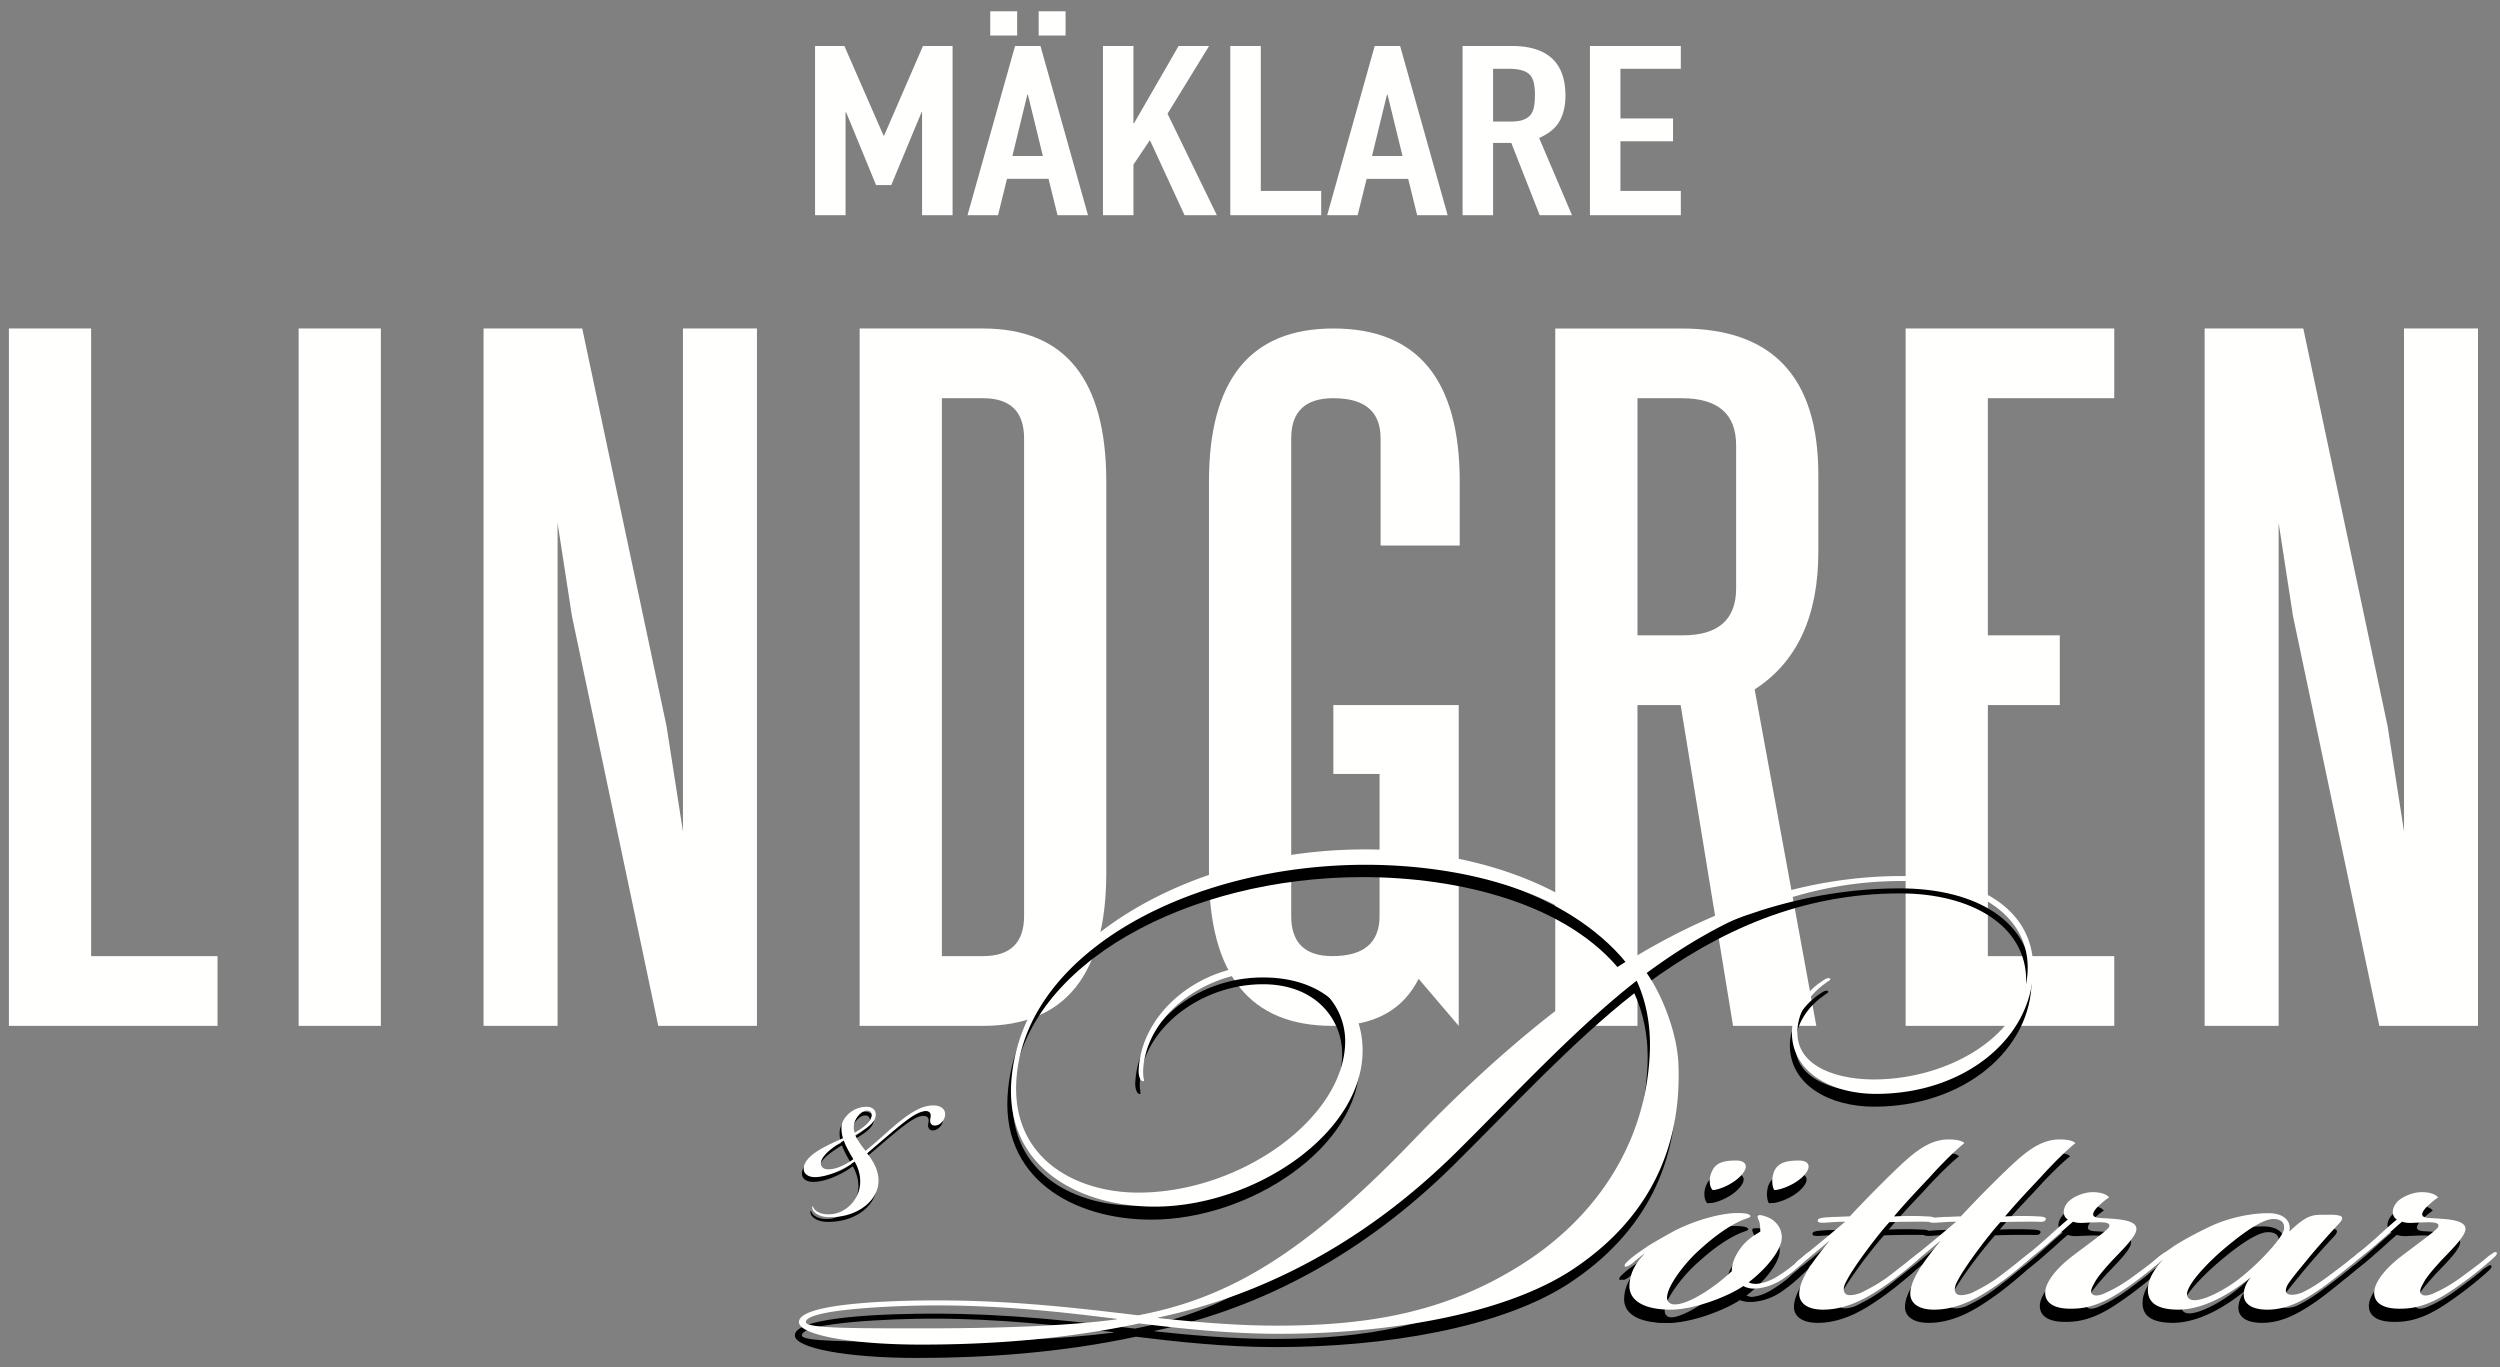
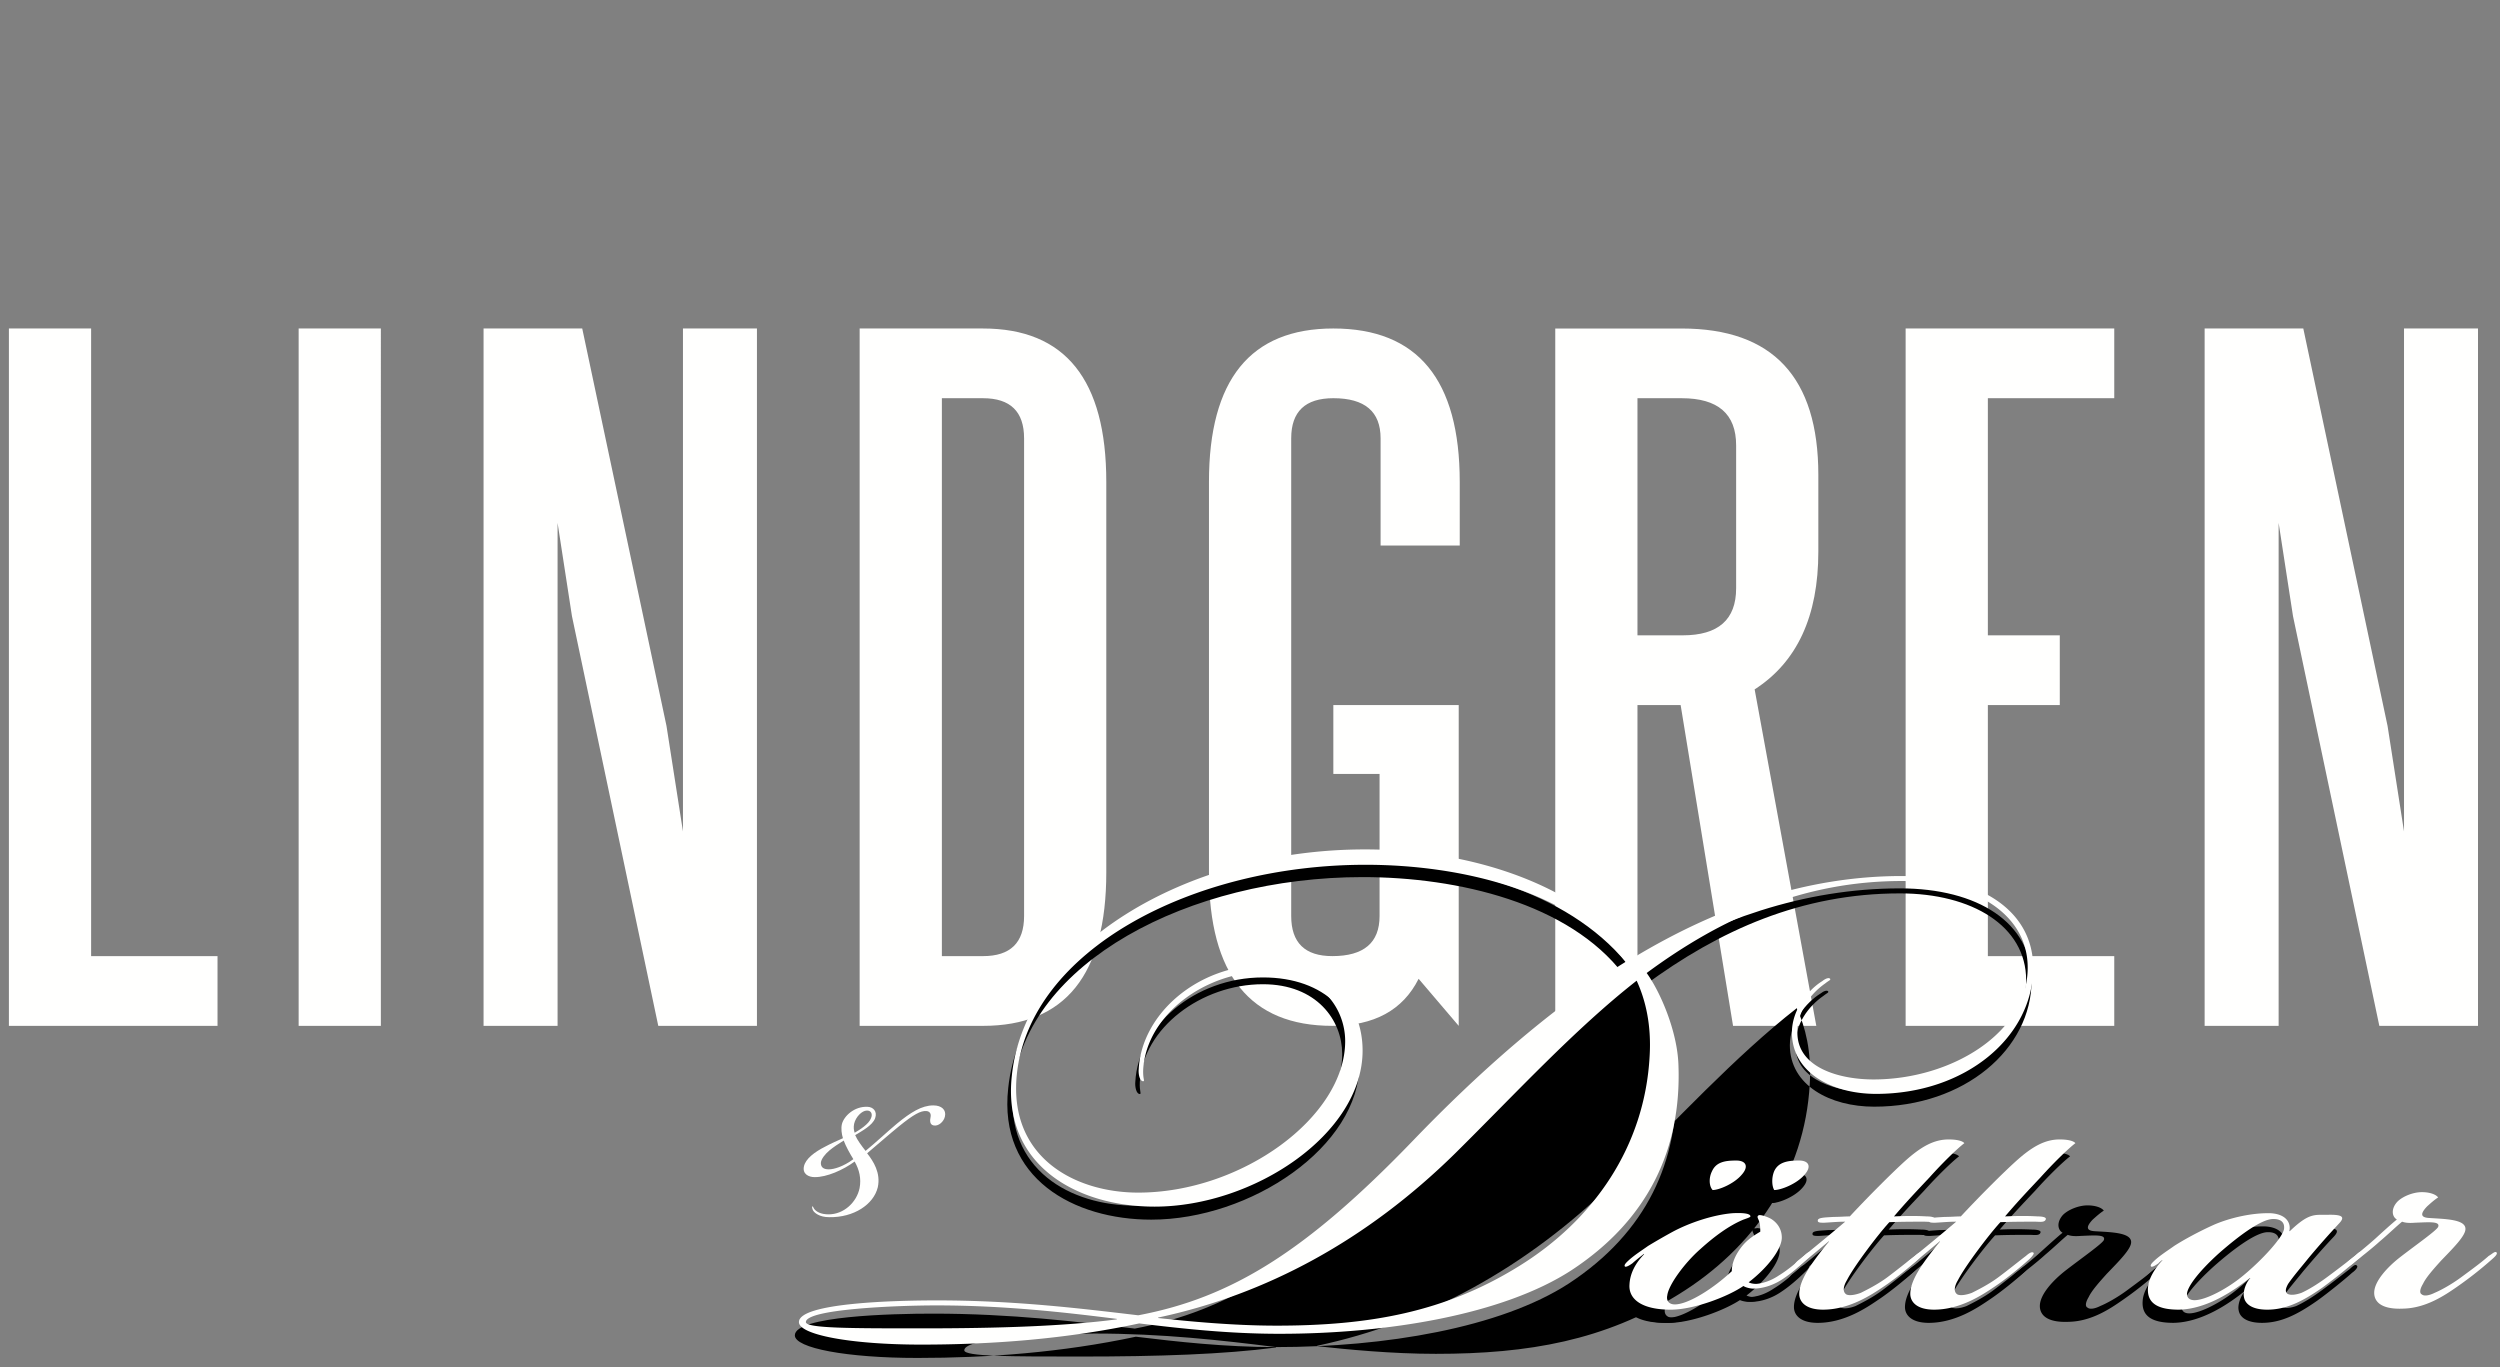
<svg xmlns="http://www.w3.org/2000/svg" width="203" height="111" viewBox="0 0 203 111">
  <rect x="0" y="0" width="203" height="111" fill="#808080" stroke="none" />
  <g fill="none" fill-rule="evenodd">
    <path fill="#FFFFFE" d="M7.399 77.637h10.264V83.3H.723V26.674h6.676zM24.25 83.3h6.676V26.674H24.25zM46.443 50.031l-1.168-7.574V83.3h-6.01V26.674h8.012L54.12 58.95l1.336 8.564v-40.84h6.008V83.3h-8.012zM83.155 35.59c0-2.168-1.113-3.255-3.337-3.255H76.48v45.302h3.34c2.223 0 3.336-1.085 3.336-3.256V35.59zm6.676 35.252c0 8.308-3.338 12.458-10.013 12.458H69.803V26.674h10.015c6.675 0 10.013 4.152 10.013 12.457v31.71zM108.267 57.25h10.181V83.3l-3.256-3.821c-1.279 2.547-3.616 3.82-7.008 3.82-6.677 0-10.016-4.15-10.016-12.457V39.13c0-8.305 3.367-12.457 10.099-12.457 6.842 0 10.264 4.152 10.264 12.457v5.168h-6.427V35.59c0-2.17-1.279-3.256-3.837-3.256-2.282 0-3.421 1.087-3.421 3.256v38.79c0 2.17 1.112 3.256 3.338 3.256 2.558 0 3.837-1.085 3.837-3.256V62.843h-3.754V57.25zM136.634 51.589c2.893 0 4.34-1.273 4.34-3.823V36.159c0-2.55-1.475-3.824-4.423-3.824h-3.589v19.254h3.672zm-3.672 31.71h-6.675V26.675h10.264c7.4 0 11.098 3.964 11.098 11.89v6.23c0 5.237-1.725 8.967-5.172 11.183l5.007 27.323h-6.76l-4.256-26.05h-3.506V83.3zM161.414 77.637h10.264V83.3h-16.941V26.674h16.941v5.66h-10.264V51.59h5.841v5.662h-5.841zM186.192 50.031l-1.167-7.574V83.3h-6.009V26.674h8.012l6.843 32.276 1.335 8.564v-40.84h6.008V83.3h-8.012z" />
    <path d="M133.303 102.877c-.33.257-.661.512-.943.77-.24.17-.523.345-.618.258-.091-.13.144-.343.33-.516.474-.428 1.088-.813 1.564-1.156a50.674 50.674 0 0 1 1.938-1.117c1.418-.77 3.358-1.414 4.92-1.542.753-.043 1.468 0 1.468.259 0 .086-.474.212-.665.3-1.088.473-2.224 1.286-3.405 2.357-1.277 1.114-2.602 2.917-2.697 3.774-.092.429.14.729.615.729 1.087 0 3.122-1.286 4.634-2.701 0-.474.146-1.116.759-1.932.518-.685 1.137-1.03 1.559-1.285 0-.215 0-.343-.044-.686-.096-.386-.286-.514-.096-.644.14-.084.757.13 1.039.3.475.3.852.815.852 1.503 0 .942-1.134 2.444-2.694 3.645.143.085.378.129.613.129.616-.044 1.279-.302 1.845-.687.712-.431 1.419-1.031 2.082-1.628.19-.174.377-.347.52-.215.094.04-.048.255-.284.468-.568.558-1.28 1.204-2.082 1.717-.66.43-1.511.73-2.316.73-.235 0-.617-.085-.807-.213-1.228.853-4.02 1.927-5.912 1.927-2.363 0-3.452-.858-3.358-2.058.049-.944.522-1.76 1.183-2.444v-.042zm7.52-7.59c.757 0 1.042.47.424 1.158-.612.727-1.842 1.24-2.361 1.24-.287-.297-.332-.985-.047-1.54.333-.728 1.039-.858 1.938-.858h.047zm5.11 0c.756 0 1.04.47.426 1.158-.615.727-1.891 1.24-2.462 1.24-.186-.297-.236-.985 0-1.54.336-.728 1.092-.858 1.989-.858h.047z" fill="#000" />
-     <path fill="#FFFFFE" d="M66.183 17.475V3.734h2.38l3.18 7.275h.047l3.156-7.275h2.404v13.74h-2.477V9.12h-.048l-2.452 5.905h-1.238l-2.427-5.905h-.049v8.356zM84.341 2.884h2.185V.915h-2.185v1.969zm.34 9.785l-1.214-4.98h-.049l-1.213 4.98h2.476zm-4.273-9.785h2.185V.915h-2.185v1.969zm-1.845 14.591l3.86-13.742h2.063l3.86 13.742H85.87l-.728-2.954h-3.374l-.729 2.954h-2.476zM89.56 17.475V3.734h2.475v6.272h.05l3.617-6.272h2.475l-3.374 5.5 4.005 8.24h-2.622l-2.815-6.098-1.335 1.989v4.11zM99.9 17.475V3.734h2.477v11.772h4.904v1.969zM113.884 12.669l-1.214-4.98h-.05l-1.213 4.98h2.477zm-6.118 4.806l3.86-13.742h2.064l3.859 13.742h-2.476l-.728-2.953h-3.374l-.73 2.953h-2.475zM121.238 5.586V9.87h1.408c.438 0 .785-.048 1.044-.144.26-.097.461-.235.607-.415.13-.18.218-.402.267-.666.05-.263.072-.57.072-.916a5.07 5.07 0 0 0-.072-.917 1.602 1.602 0 0 0-.29-.686c-.308-.36-.89-.54-1.749-.54h-1.287zm-2.476 11.889V3.733h3.982c2.912 0 4.37 1.345 4.37 4.034 0 .81-.159 1.499-.475 2.065-.315.566-.87 1.023-1.663 1.37l2.671 6.273h-2.622l-2.306-5.868h-1.48v5.868h-2.477zM129.103 17.475V3.734h7.38v1.852h-4.904V9.62h4.272v1.853h-4.272v4.033h4.904v1.969z" />
    <path d="M133.065 102.88c-.333.259-.661.515-.943.77-.237.173-.523.343-.617.255-.091-.125.143-.337.33-.51.474-.43 1.085-.815 1.56-1.156a56.213 56.213 0 0 1 1.937-1.113c1.412-.77 3.354-1.41 4.91-1.54.752-.042 1.462 0 1.462.255 0 .09-.471.212-.663.3-1.084.474-2.216 1.282-3.398 2.353-1.276 1.115-2.594 2.913-2.691 3.768-.096.428.14.729.615.729 1.086 0 3.119-1.285 4.627-2.701 0-.467.143-1.111.753-1.924.52-.684 1.133-1.026 1.56-1.282 0-.213 0-.342-.048-.685-.093-.386-.287-.515-.093-.645.14-.081.753.13 1.034.299.476.304.85.818.85 1.502 0 .939-1.131 2.438-2.69 3.636.144.087.376.127.612.127.618-.04 1.279-.296 1.845-.682.708-.427 1.416-1.027 2.076-1.625.19-.172.377-.343.518-.22.096.048-.047.26-.284.473-.565.559-1.273 1.197-2.076 1.713-.663.43-1.51.729-2.315.729-.232 0-.613-.085-.8-.216-1.226.855-4.012 1.927-5.9 1.927-2.36 0-3.445-.858-3.351-2.053.045-.941.519-1.755 1.18-2.442v-.042zm7.505-7.574c.753 0 1.038.47.424 1.155-.614.73-1.843 1.242-2.361 1.242-.284-.3-.327-.985-.047-1.541.333-.727 1.04-.856 1.939-.856h.045zm5.098 0c.755 0 1.039.47.425 1.155-.613.73-1.886 1.242-2.456 1.242-.186-.3-.237-.985 0-1.541.333-.727 1.088-.856 1.986-.856h.045z" fill="#000" />
    <path d="M148.074 101.854c-.708.599-1.747 1.459-2.22 1.843-.186.168-.466.298-.566.21-.092-.084.145-.384.335-.511a191.829 191.829 0 0 0 3.775-3.125c-.613 0-.947.04-1.697.087-.335 0-.57 0-.521-.215.045-.212.614-.212 1.27-.26.524 0 .948-.041 1.322-.041 1.513-1.624 3.404-3.508 4.443-4.45 1.364-1.241 2.405-1.795 3.586-1.795.706 0 1.133.127 1.274.299-.614.47-1.79 1.623-2.831 2.782-1.088 1.152-1.941 2.049-2.88 3.164a26.916 26.916 0 0 1 2.643 0c.284 0 .756.042.66.257-.092.259-.52.172-.852.172-1.034 0-1.741 0-2.831.04-.944 1.03-2.88 3.596-3.444 4.71-.284.47-.376.943-.054 1.155.243.127.762.042 1.188-.128.516-.257 1.366-.684 2.12-1.24.805-.599 1.7-1.328 2.268-1.758.188-.17.472-.382.614-.257.097.087-.238.433-.38.559-.564.513-1.793 1.54-2.83 2.224-.943.642-2.737 1.84-4.864 1.84-1.412 0-1.934-.638-1.934-1.283 0-1.026.85-2.353 2.406-4.238v-.041" fill="#000" />
    <path d="M157.095 101.854c-.713.599-1.75 1.459-2.223 1.843-.188.168-.473.298-.569.21-.09-.084.147-.384.332-.511 1.278-1.03 2.88-2.354 3.78-3.125-.614 0-.945.04-1.704.087-.329 0-.563 0-.514-.215.045-.212.614-.212 1.273-.26.521 0 .944-.041 1.32-.041 1.511-1.624 3.397-3.508 4.442-4.45 1.364-1.241 2.405-1.795 3.586-1.795.706 0 1.128.127 1.272.299-.612.47-1.792 1.623-2.827 2.782-1.088 1.152-1.942 2.049-2.886 3.164a26.954 26.954 0 0 1 2.645 0c.281 0 .755.042.66.257-.093.259-.517.172-.85.172-1.034 0-1.747 0-2.83.04-.946 1.03-2.882 3.596-3.448 4.71-.286.47-.378.943-.049 1.155.237.127.758.042 1.184-.128.52-.257 1.367-.684 2.122-1.24.804-.599 1.703-1.328 2.266-1.758.19-.17.476-.382.617-.257.092.087-.237.433-.378.559-.565.513-1.796 1.54-2.833 2.224-.947.642-2.74 1.84-4.864 1.84-1.414 0-1.935-.638-1.935-1.283 0-1.026.85-2.353 2.411-4.238v-.041" fill="#000" />
    <path d="M173.048 100.87c0 .554-.992 1.54-1.982 2.568-.614.683-1.227 1.37-1.463 1.88-.284.472-.284.773-.096.858.19.17.614.087 1.036-.128.523-.214 1.372-.685 2.127-1.24.988-.728 1.747-1.286 2.264-1.758.238-.127.475-.382.617-.297.187.127-.238.472-.38.598a29.991 29.991 0 0 1-2.83 2.224c-.991.688-2.502 1.716-4.345 1.756-1.84.085-2.36-.6-2.36-1.283 0-.942 1.08-2.099 2.124-2.909 1.277-.984 2.929-2.144 3.069-2.439.19-.473-.708-.39-1.888-.343-.518.04-.804 0-1.041-.087-.471.386-1.13 1.026-1.841 1.624-.706.643-1.56 1.284-2.124 1.754-.33.258-.515.346-.614.258-.09-.084.145-.384.377-.555.614-.513 1.278-1.024 2.029-1.71.616-.557 1.42-1.284 1.753-1.542-.43-.257-.474-.898.04-1.456.427-.425 1.279-.767 1.987-.767.614 0 1.133.17 1.322.426-.332.214-.612.471-.898.725-.612.645-.47.904.143.946 1.227.081 2.925.081 2.974.855v.042" fill="#000" />
    <path d="M185.51 101.042c1.51-1.456 1.983-1.325 2.975-1.325 1.32-.046 1.506.166 1.04.681-.851.899-1.561 1.715-2.504 2.827-.614.769-1.18 1.41-1.651 2.092-.19.344-.286.647-.047.817.237.129.659.083 1.13-.085.568-.259 1.274-.685 2.032-1.242.99-.726 1.745-1.326 2.312-1.758.188-.168.422-.423.565-.297.19.129-.186.473-.377.6-.563.513-1.935 1.625-2.833 2.268-1.651 1.156-2.972 1.795-4.484 1.795-1.182 0-1.796-.425-1.89-1.026-.092-.425.147-1.157.522-1.538h-.05c-1.225.982-3.442 2.523-5.758 2.564-1.558 0-2.643-.425-2.502-1.841.05-.597.426-1.365 1.18-2.179h-.044c-.098.086-.192.126-.284.253-.24.174-.52.346-.614.257-.094-.125.143-.337.33-.51.47-.431 1.085-.815 1.558-1.157a27.368 27.368 0 0 1 3.209-1.711c1.37-.595 3.16-.982 4.627-.941 1.37.085 1.65.898 1.51 1.456h.049zm-1.371-.989c-.896 0-2.643 1.244-4.386 2.784-1.747 1.584-2.65 2.824-2.598 3.38.045.301.282.429.614.429.898 0 2.69-.941 3.966-2.011 1.463-1.197 3.255-3.123 3.302-3.807.047-.557-.33-.775-.85-.775h-.048z" fill="#000" />
-     <path d="M199.763 100.87c0 .554-.99 1.54-1.98 2.568-.614.683-1.226 1.37-1.467 1.88-.279.472-.279.773-.092.858.188.17.612.087 1.04-.128.52-.214 1.368-.685 2.124-1.24.992-.728 1.751-1.286 2.265-1.758.24-.127.472-.382.613-.297.19.127-.236.472-.374.598a29.655 29.655 0 0 1-2.835 2.224c-.99.688-2.5 1.716-4.34 1.756-1.844.085-2.365-.6-2.365-1.283 0-.942 1.088-2.099 2.125-2.909 1.278-.984 2.93-2.144 3.067-2.439.192-.473-.708-.39-1.886-.343-.519.04-.803 0-1.036-.087-.476.386-1.137 1.026-1.839 1.624-.712.643-1.564 1.284-2.127 1.754-.333.258-.52.346-.614.258-.094-.084.141-.384.38-.555.612-.513 1.271-1.024 2.026-1.71.615-.557 1.417-1.284 1.75-1.542-.429-.257-.474-.898.042-1.456.427-.425 1.276-.767 1.984-.767.612 0 1.133.17 1.32.426-.328.214-.61.471-.896.725-.61.645-.468.904.142.946 1.23.081 2.931.081 2.973.855v.042M75.635 90.157c.652 0 1.054.362.927.897-.085.403-.507.802-.905.727-.34-.059-.32-.402-.253-.706.043-.23-.066-.44-.34-.46-.463-.042-1.031.268-2.233 1.241-.8.651-1.73 1.473-2.572 2.18.505.648 1.117 1.588.863 2.752-.335 1.395-1.94 2.462-3.943 2.426-.8 0-1.2-.363-1.307-.553-.063-.136-.103-.285-.041-.325.063 0 .04.095.168.248.169.191.509.4 1.139.4 1.247 0 2.275-.994 2.507-2.12.15-.784-.018-1.492-.398-2.16-.93.688-2.278 1.28-3.248 1.264-.483 0-.992-.25-.864-.862.127-.612.844-1.166 1.75-1.622.42-.23.99-.48 1.413-.67-.105-.327-.168-.787-.083-1.147.17-.65 1.01-1.452 2.086-1.396.44.018.8.364.61.914-.211.596-1.094 1.054-1.621 1.38.167.402.527.877.842 1.278.86-.707 1.749-1.546 2.552-2.216 1.096-.9 2.003-1.47 2.93-1.47h.02zm-8.476 5.18c.4 0 1.159-.21 1.984-.825-.277-.44-.613-1.05-.781-1.509-.381.231-.866.555-1.16.803-.338.287-.676.688-.694 1.014 0 .306.168.516.63.516h.02zm3.078-4.764c-.4 0-.907.52-1.034 1.073-.06.305-.02.515.044.727.398-.229 1.16-.706 1.328-1.188.147-.34 0-.612-.316-.612h-.022z" fill="#000" />
-     <path d="M103.601 109.384c-4.168 0-8.052-.442-11.373-.843-5.99 1.283-12.064 1.724-17.729 1.724-5.788 0-9.958-.807-9.958-1.834 0-1.577 7.933-1.764 11.214-1.764 6.394 0 11.737.662 16.393 1.214 7.569-1.432 13.641-5.176 22.345-14.202 5.22-5.43 11.133-10.713 17.323-14.567-4.413-5.763-13.399-7.891-21.169-7.891-14.128 0-27.325 6.973-28.377 17.063-.687 6.753 4.737 9.613 9.878 9.613 8.418 0 16.838-6.161 16.838-12.326 0-2.717-2.062-5.651-6.435-5.651-5.021 0-9.715 3.56-9.997 7.926-.04.843.158.952 0 .989-.286 0-.406-.586-.366-.99.243-4.477 4.777-8.477 10.363-8.477 5.099 0 7.853 3.083 7.853 6.97 0 6.79-8.866 12.698-16.923 12.698-6.275 0-12.425-3.34-11.614-10.677 1.093-10.457 14.086-18.386 28.738-18.386 8.341 0 17.366 2.719 21.901 8.77 6.717-4.034 13.964-6.606 21.778-6.606 6.315 0 10.684 2.792 10.684 7.452 0 5.612-5.465 10.274-12.787 10.274-3.567 0-6.844-1.726-6.844-4.992 0-1.873 1.336-3.485 2.469-4.183.322-.254.566-.295.646-.183.042.11-.08.11-.4.367-1.216.846-2.269 2.276-2.269 3.999 0 2.9 3.48 3.818 6.195 3.818 6.311 0 12.546-3.78 12.546-9.1 0-4.405-4.41-7.045-10.24-7.045-7.974 0-14.653 2.97-20.765 7.486 1.092 1.502 2.508 4.73 2.588 7.519.241 6.715-2.389 12.515-8.704 16.663-5.582 3.632-15.014 5.172-23.76 5.172h-.042zm-13.192-1.211c-4.373-.552-9.229-1.1-14.696-1.1-3.157 0-10.606.293-10.606 1.358 0 .51 3.724.51 9.432.51 6.314 0 11.657-.18 15.87-.733v-.035zm3.358-.072c2.388.258 6.032.62 9.634.62 7.57 0 13.683-1.1 19.674-4.806 6.152-3.777 10.281-9.795 10.685-17.098.162-2.641-.363-4.66-1.054-6.164-5.02 3.926-9.874 9.21-14.772 14.052-7.207 7.083-15.383 11.485-24.167 13.359v.037z" fill="#000" />
+     <path d="M103.601 109.384c-4.168 0-8.052-.442-11.373-.843-5.99 1.283-12.064 1.724-17.729 1.724-5.788 0-9.958-.807-9.958-1.834 0-1.577 7.933-1.764 11.214-1.764 6.394 0 11.737.662 16.393 1.214 7.569-1.432 13.641-5.176 22.345-14.202 5.22-5.43 11.133-10.713 17.323-14.567-4.413-5.763-13.399-7.891-21.169-7.891-14.128 0-27.325 6.973-28.377 17.063-.687 6.753 4.737 9.613 9.878 9.613 8.418 0 16.838-6.161 16.838-12.326 0-2.717-2.062-5.651-6.435-5.651-5.021 0-9.715 3.56-9.997 7.926-.04.843.158.952 0 .989-.286 0-.406-.586-.366-.99.243-4.477 4.777-8.477 10.363-8.477 5.099 0 7.853 3.083 7.853 6.97 0 6.79-8.866 12.698-16.923 12.698-6.275 0-12.425-3.34-11.614-10.677 1.093-10.457 14.086-18.386 28.738-18.386 8.341 0 17.366 2.719 21.901 8.77 6.717-4.034 13.964-6.606 21.778-6.606 6.315 0 10.684 2.792 10.684 7.452 0 5.612-5.465 10.274-12.787 10.274-3.567 0-6.844-1.726-6.844-4.992 0-1.873 1.336-3.485 2.469-4.183.322-.254.566-.295.646-.183.042.11-.08.11-.4.367-1.216.846-2.269 2.276-2.269 3.999 0 2.9 3.48 3.818 6.195 3.818 6.311 0 12.546-3.78 12.546-9.1 0-4.405-4.41-7.045-10.24-7.045-7.974 0-14.653 2.97-20.765 7.486 1.092 1.502 2.508 4.73 2.588 7.519.241 6.715-2.389 12.515-8.704 16.663-5.582 3.632-15.014 5.172-23.76 5.172h-.042zc-4.373-.552-9.229-1.1-14.696-1.1-3.157 0-10.606.293-10.606 1.358 0 .51 3.724.51 9.432.51 6.314 0 11.657-.18 15.87-.733v-.035zm3.358-.072c2.388.258 6.032.62 9.634.62 7.57 0 13.683-1.1 19.674-4.806 6.152-3.777 10.281-9.795 10.685-17.098.162-2.641-.363-4.66-1.054-6.164-5.02 3.926-9.874 9.21-14.772 14.052-7.207 7.083-15.383 11.485-24.167 13.359v.037z" fill="#000" />
    <path d="M133.495 101.81c-.33.258-.66.512-.941.769-.24.17-.523.343-.616.256-.092-.128.143-.341.33-.513.47-.428 1.084-.812 1.56-1.154a50.98 50.98 0 0 1 1.934-1.115c1.413-.77 3.352-1.41 4.909-1.54.75-.042 1.465 0 1.465.259 0 .087-.473.212-.665.3-1.084.47-2.218 1.284-3.398 2.35-1.272 1.113-2.594 2.914-2.69 3.769-.092.429.139.727.614.727 1.084 0 3.117-1.283 4.625-2.697 0-.471.145-1.113.755-1.926.519-.684 1.135-1.028 1.558-1.284 0-.213 0-.342-.046-.683-.093-.386-.285-.513-.093-.643.139-.084.755.13 1.035.299.475.3.852.814.852 1.5 0 .939-1.132 2.438-2.69 3.637.143.085.377.13.61.13.617-.045 1.278-.302 1.844-.686.708-.431 1.416-1.03 2.076-1.625.19-.172.377-.346.52-.216.094.044-.047.257-.284.469-.565.557-1.277 1.202-2.076 1.713-.661.43-1.508.729-2.313.729-.234 0-.617-.085-.805-.215-1.225.852-4.011 1.925-5.9 1.925-2.358 0-3.444-.857-3.35-2.054.049-.941.52-1.756 1.18-2.438v-.042zM141 94.236c.753 0 1.039.47.422 1.157-.61.724-1.837 1.238-2.355 1.238-.286-.297-.331-.983-.047-1.537.33-.727 1.036-.858 1.933-.858H141zm5.098 0c.755 0 1.039.47.425 1.157-.613.724-1.888 1.238-2.456 1.238-.186-.297-.236-.983 0-1.537.335-.727 1.088-.858 1.986-.858h.045z" fill="#FFFFFE" />
    <path d="M148.507 100.782c-.71.6-1.75 1.457-2.22 1.841-.19.168-.47.3-.566.213-.094-.086.14-.383.33-.514a223.528 223.528 0 0 0 3.778-3.12c-.614 0-.944.04-1.7.083-.331 0-.567 0-.52-.212.049-.214.612-.214 1.276-.259.517 0 .944-.042 1.32-.042 1.513-1.628 3.4-3.51 4.437-4.453 1.37-1.24 2.407-1.796 3.592-1.796.706 0 1.129.13 1.272.301-.613.471-1.795 1.625-2.831 2.782-1.086 1.152-1.937 2.053-2.882 3.166 1.088-.047 1.843-.047 2.643 0 .282 0 .755.042.66.252-.091.261-.515.177-.85.177-1.035 0-1.741 0-2.83.04-.946 1.026-2.88 3.595-3.445 4.707-.284.474-.378.944-.048 1.158.233.125.753.038 1.18-.13.518-.259 1.367-.686 2.122-1.242.803-.599 1.7-1.327 2.266-1.754.19-.17.474-.387.614-.256.097.085-.234.43-.377.556-.563.511-1.79 1.541-2.831 2.227-.945.637-2.741 1.837-4.864 1.837-1.414 0-1.935-.638-1.935-1.285 0-1.024.848-2.353 2.409-4.234v-.043" fill="#FFFFFE" />
    <path d="M157.521 100.782c-.708.6-1.745 1.457-2.217 1.841-.189.168-.473.3-.565.213-.098-.086.141-.383.327-.514a186.116 186.116 0 0 0 3.775-3.12c-.612 0-.942.04-1.698.083-.33 0-.563 0-.518-.212.049-.214.614-.214 1.274-.259.522 0 .942-.042 1.32-.042 1.511-1.628 3.4-3.51 4.441-4.453 1.366-1.24 2.409-1.796 3.586-1.796.709 0 1.135.13 1.276.301-.614.471-1.792 1.625-2.835 2.782-1.086 1.152-1.933 2.053-2.876 3.166 1.08-.047 1.839-.047 2.639 0 .284 0 .759.042.661.252-.092.261-.518.177-.847.177-1.038 0-1.745 0-2.834.04-.943 1.026-2.88 3.595-3.445 4.707-.284.474-.376.944-.047 1.158.236.125.752.038 1.183-.13.517-.259 1.366-.686 2.118-1.242.807-.599 1.703-1.327 2.266-1.754.194-.17.476-.387.616-.256.095.085-.232.43-.379.556-.561.511-1.792 1.541-2.829 2.227-.945.637-2.739 1.837-4.865 1.837-1.413 0-1.933-.638-1.933-1.285 0-1.024.849-2.353 2.406-4.234v-.043" fill="#FFFFFE" />
-     <path d="M173.476 99.797c0 .56-.988 1.542-1.98 2.569-.616.684-1.228 1.369-1.465 1.884-.282.467-.282.77-.096.857.19.165.616.083 1.04-.13.52-.218 1.368-.687 2.126-1.242.989-.728 1.747-1.283 2.269-1.754.233-.127.468-.388.608-.301.19.13-.233.474-.375.6a30.549 30.549 0 0 1-2.833 2.227c-.992.683-2.502 1.71-4.344 1.753-1.838.085-2.357-.602-2.357-1.283 0-.942 1.08-2.103 2.12-2.91 1.277-.985 2.928-2.141 3.07-2.44.188-.471-.708-.386-1.89-.342-.517.04-.802 0-1.034-.084-.476.38-1.135 1.025-1.843 1.624-.708.639-1.558 1.282-2.125 1.752-.33.259-.518.346-.614.259-.094-.087.138-.384.379-.556.612-.513 1.274-1.03 2.03-1.71.612-.56 1.415-1.285 1.746-1.545-.426-.252-.474-.897.047-1.453.427-.427 1.272-.77 1.98-.77.616 0 1.135.17 1.325.43-.331.21-.613.47-.897.726-.614.643-.475.9.139.94 1.229.087 2.932.087 2.974.857v.042" fill="#FFFFFE" />
    <path d="M185.937 99.967c1.515-1.454 1.986-1.323 2.978-1.323 1.319-.044 1.51.17 1.035.682a69.262 69.262 0 0 0-2.498 2.828c-.615.769-1.18 1.41-1.654 2.096-.189.34-.283.643-.049.809.239.133.662.086 1.133-.081.57-.261 1.278-.687 2.033-1.243.99-.727 1.747-1.326 2.312-1.755.189-.168.425-.43.564-.3.19.132-.184.474-.375.6a42.729 42.729 0 0 1-2.833 2.269c-1.652 1.156-2.974 1.796-4.487 1.796-1.177 0-1.792-.428-1.887-1.026-.092-.426.144-1.158.52-1.541h-.049c-1.227.98-3.445 2.525-5.756 2.567-1.555 0-2.647-.428-2.502-1.838.047-.601.426-1.372 1.181-2.185h-.048c-.096.087-.186.13-.284.255-.235.172-.522.346-.612.259-.097-.128.143-.342.326-.514.474-.43 1.086-.811 1.562-1.155.8-.513 1.984-1.157 3.208-1.711 1.37-.596 3.164-.984 4.627-.943 1.367.087 1.653.898 1.508 1.454h.047zm-1.369-.983c-.894 0-2.639 1.244-4.391 2.783-1.745 1.582-2.643 2.823-2.593 3.378.049.3.285.43.612.43.9 0 2.69-.941 3.967-2.011 1.462-1.2 3.256-3.122 3.305-3.81.047-.553-.331-.77-.851-.77h-.049z" fill="#FFFFFE" />
    <path d="M200.194 99.797c0 .56-.99 1.542-1.98 2.569-.616.684-1.228 1.369-1.466 1.884-.283.467-.283.77-.093.857.186.165.612.083 1.04-.13.52-.218 1.368-.687 2.123-1.242.99-.728 1.743-1.283 2.264-1.754.24-.127.476-.388.616-.301.19.13-.235.474-.377.6a30.528 30.528 0 0 1-2.836 2.227c-.987.683-2.499 1.71-4.338 1.753-1.848.085-2.362-.602-2.362-1.283 0-.942 1.084-2.103 2.125-2.91 1.275-.985 2.926-2.141 3.067-2.44.186-.471-.71-.386-1.888-.342-.518.04-.802 0-1.038-.084-.472.38-1.13 1.025-1.842 1.624-.705.639-1.557 1.282-2.122 1.752-.333.259-.52.346-.616.259-.094-.087.141-.384.375-.556.616-.513 1.274-1.03 2.035-1.71.613-.56 1.412-1.285 1.745-1.545-.426-.252-.474-.897.047-1.453.423-.427 1.272-.77 1.982-.77.612 0 1.132.17 1.322.43-.328.21-.612.47-.896.726-.616.643-.475.9.14.94 1.224.087 2.93.087 2.973.857v.042M103.854 108.304c-4.16 0-8.036-.441-11.35-.842-5.978 1.28-12.038 1.72-17.692 1.72-5.776 0-9.938-.806-9.938-1.828 0-1.577 7.916-1.762 11.191-1.762 6.381 0 11.712.66 16.36 1.21 7.552-1.427 13.612-5.163 22.298-14.171 5.21-5.418 11.111-10.69 17.288-14.536-4.405-5.751-13.373-7.875-21.126-7.875-14.098 0-27.27 6.959-28.318 17.027-.686 6.74 4.727 9.593 9.857 9.593 8.402 0 16.805-6.147 16.805-12.301 0-2.712-2.059-5.638-6.423-5.638-5.01 0-9.696 3.552-9.976 7.908-.042.842.157.95 0 .989-.287 0-.406-.585-.366-.99.243-4.466 4.766-8.458 10.342-8.458 5.09 0 7.837 3.076 7.837 6.957 0 6.773-8.847 12.672-16.889 12.672-6.26 0-12.4-3.335-11.59-10.657 1.091-10.435 14.056-18.35 28.68-18.35 8.323 0 17.33 2.715 21.854 8.755 6.704-4.026 13.936-6.593 21.734-6.593 6.3 0 10.663 2.786 10.663 7.437 0 5.6-5.455 10.252-12.762 10.252-3.56 0-6.829-1.722-6.829-4.981 0-1.87 1.334-3.48 2.464-4.174.32-.256.563-.296.644-.184.042.11-.08.11-.4.367-1.212.844-2.264 2.269-2.264 3.99 0 2.896 3.473 3.81 6.182 3.81 6.3 0 12.52-3.771 12.52-9.08 0-4.397-4.4-7.033-10.218-7.033-7.957 0-14.623 2.965-20.722 7.47 1.09 1.502 2.502 4.724 2.582 7.506.241 6.7-2.382 12.487-8.686 16.627-5.57 3.625-14.983 5.163-23.712 5.163h-.04zm-13.166-1.21c-4.364-.55-9.21-1.095-14.667-1.095-3.149 0-10.582.292-10.582 1.355 0 .509 3.716.509 9.413.509 6.3 0 11.633-.18 15.836-.732v-.036zm3.353-.071c2.382.259 6.02.62 9.614.62 7.552 0 13.655-1.1 19.632-4.797 6.14-3.771 10.26-9.775 10.662-17.062.161-2.635-.362-4.652-1.052-6.152-5.008 3.917-9.853 9.19-14.74 14.024-7.192 7.069-15.35 11.46-24.116 13.33v.037z" fill="#FFFFFE" />
    <path d="M75.799 89.76c.653 0 1.055.362.929.9-.085.402-.508.804-.907.728-.34-.06-.318-.403-.255-.71.044-.23-.063-.44-.34-.46-.463-.04-1.033.27-2.238 1.246-.801.65-1.732 1.474-2.576 2.183.506.65 1.118 1.59.865 2.758-.337 1.397-1.944 2.468-3.951 2.43-.802 0-1.204-.362-1.31-.553-.063-.136-.104-.288-.041-.327.063 0 .04.097.169.249.168.19.509.402 1.14.402 1.249 0 2.28-.996 2.513-2.125.15-.785-.02-1.494-.4-2.165-.93.689-2.281 1.283-3.253 1.267-.485 0-.994-.252-.866-.863.126-.614.844-1.17 1.753-1.627.422-.23.993-.48 1.416-.671-.106-.327-.17-.787-.083-1.15.169-.652 1.012-1.454 2.09-1.398.442.018.802.364.61.917-.21.597-1.095 1.055-1.624 1.382.169.4.529.88.845 1.28.863-.708 1.752-1.55 2.557-2.22 1.098-.902 2.005-1.473 2.935-1.473h.022zm-8.493 5.19c.4 0 1.16-.211 1.987-.825-.276-.442-.615-1.053-.783-1.512-.38.23-.866.555-1.161.803-.338.287-.678.69-.696 1.017 0 .306.168.517.632.517h.02zm3.083-4.772c-.4 0-.908.519-1.034 1.075-.062.305-.022.516.042.726.4-.23 1.163-.707 1.332-1.188.147-.342 0-.613-.317-.613h-.023z" fill="#FFFFFE" />
  </g>
</svg>